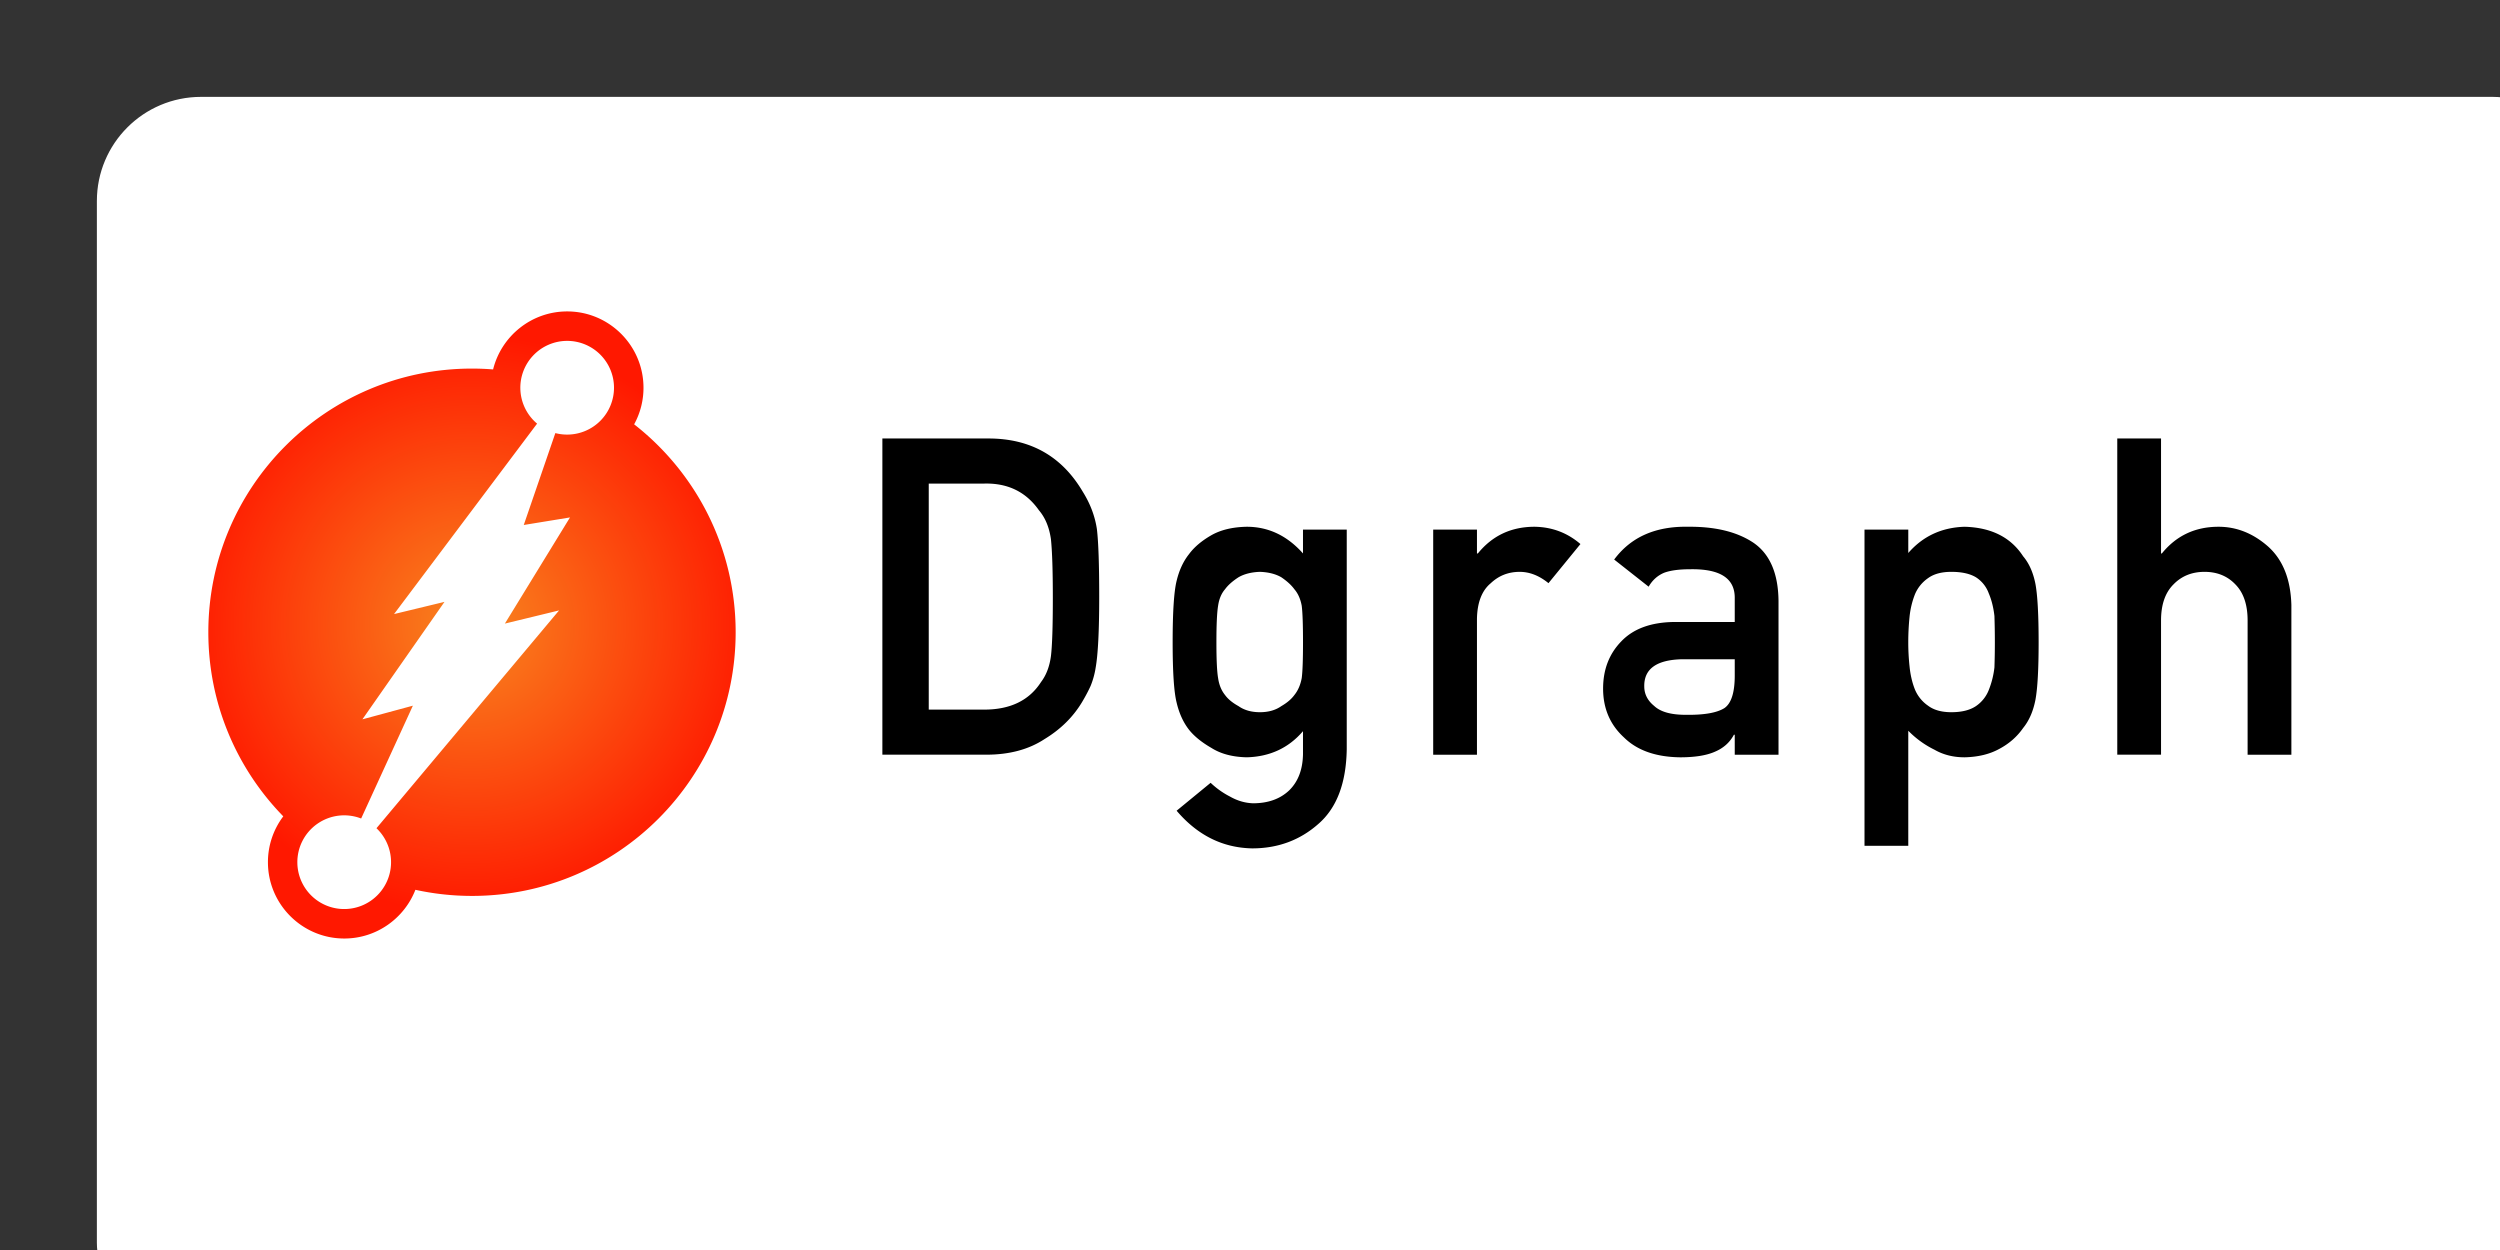
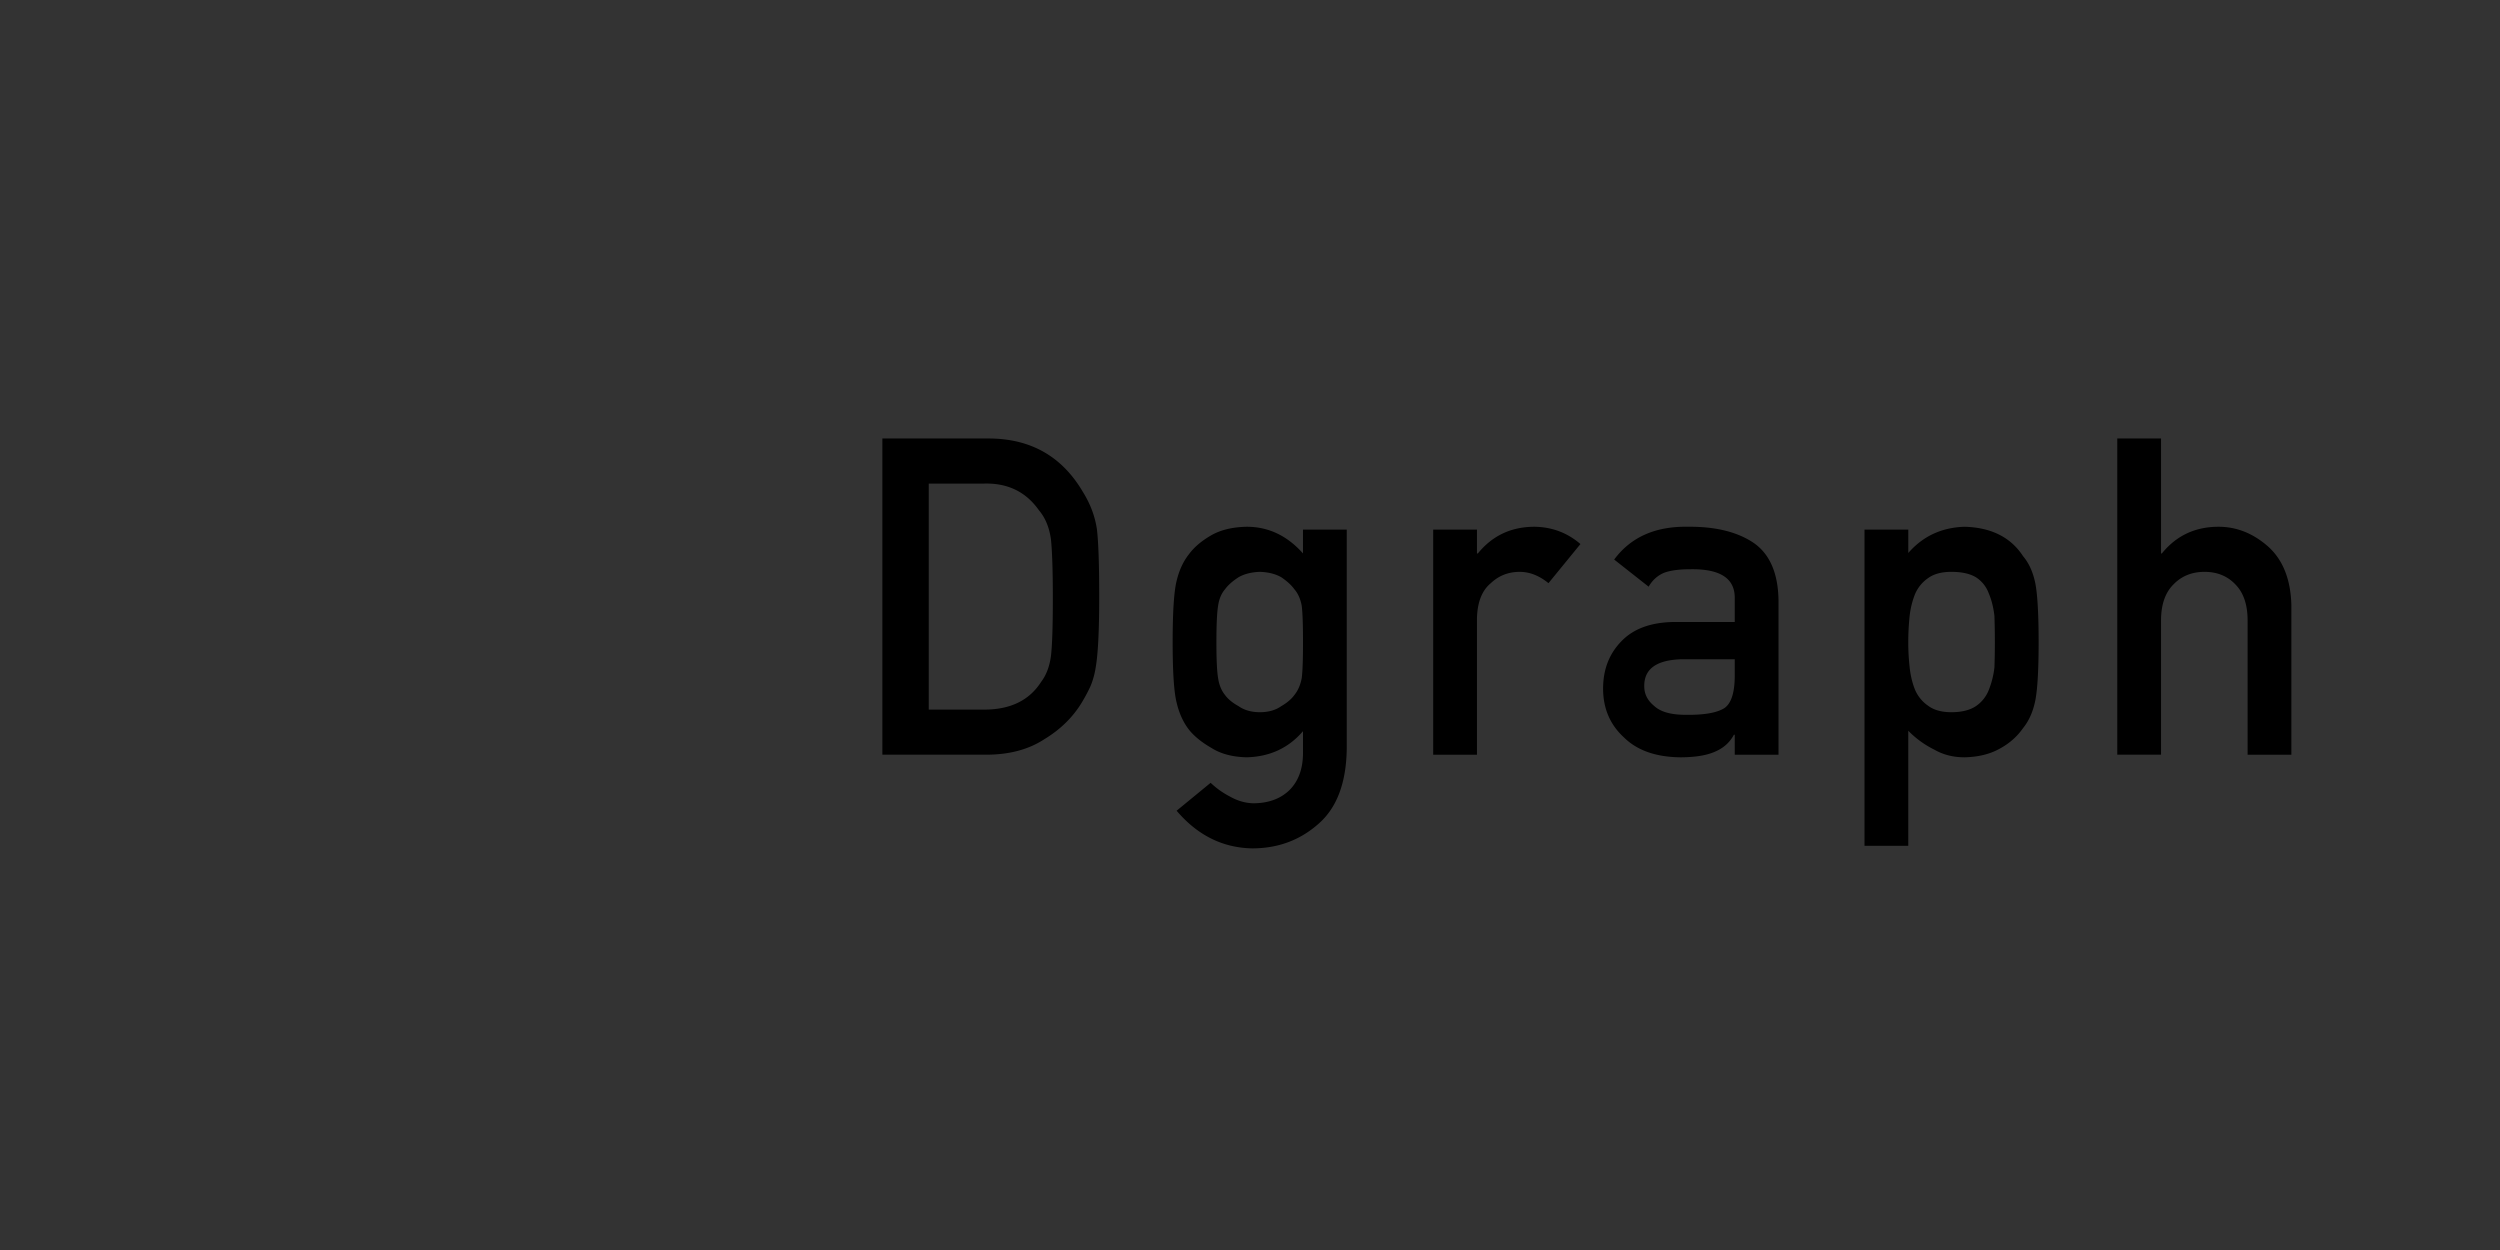
<svg xmlns="http://www.w3.org/2000/svg" xmlns:ns1="http://sodipodi.sourceforge.net/DTD/sodipodi-0.dtd" xmlns:ns2="http://www.inkscape.org/namespaces/inkscape" role="img" viewBox="-4.65 -4.65 120 60" version="1.1" id="svg13" ns1:docname="dgraph-ar21.svg" width="120" height="60" ns2:version="0.92.4 (5da689c313, 2019-01-14)">
  <rect x="-4.65" y="-4.65" width="120" height="60" fill="#333333" stroke="none" />
-   <rect width="120" height="60" rx="5" fill="white" />
  <defs id="defs17" />
  <ns1:namedview pagecolor="#ffffff" bordercolor="#666666" borderopacity="1" objecttolerance="10" gridtolerance="10" guidetolerance="10" ns2:pageopacity="0" ns2:pageshadow="2" ns2:window-width="1920" ns2:window-height="1001" id="namedview15" showgrid="false" ns2:zoom="1.4019851" ns2:cx="120.9" ns2:cy="39.525002" ns2:window-x="-9" ns2:window-y="-9" ns2:window-maximized="1" ns2:current-layer="svg13" />
  <title id="title2">Dgraph logo</title>
  <radialGradient id="a" cx="29.432" cy="35" r="32.336" gradientUnits="userSpaceOnUse" gradientTransform="translate(0,-19.05)">
    <stop offset="0" stop-color="#f8861f" id="stop4" />
    <stop offset="1" stop-color="#ff1800" id="stop6" />
  </radialGradient>
  <g id="g23" transform="matrix(0.43,0,0,0.43,5.35,18.49)">
-     <path style="fill:url(#a)" ns2:connector-curvature="0" id="path9" d="m 47.532,-6.447 a 8.471,8.471 0 0 0 1.044,-4.084 c 10e-4,-4.697 -3.821,-8.519 -8.517,-8.519 -3.993,0 -7.353,2.761 -8.271,6.474 a 29.658,29.658 0 0 0 -2.356,-0.094 c -16.255,0 -29.432,13.177 -29.432,29.432 0,7.997 3.19,15.246 8.366,20.551 a 8.475,8.475 0 0 0 -1.713,5.118 c 0,4.698 3.822,8.52 8.521,8.52 3.61,0 6.704,-2.259 7.941,-5.438 2.035,0.445 4.149,0.683 6.317,0.683 16.255,0 29.432,-13.179 29.432,-29.433 0,-9.431 -4.435,-17.823 -11.332,-23.21 z m -7.475,1.146 c -0.456,0 -0.899,-0.059 -1.321,-0.168 l -3.526,10.258 5.162,-0.843 -7.269,11.85 6.049,-1.471 -20.383,24.314 a 5.23,5.23 0 1 1 -1.71,-1.084 l 5.774,-12.595 -5.634,1.525 9.163,-13.113 -5.632,1.362 15.968,-21.259 a 5.23,5.23 0 0 1 3.358,-9.237 5.23,5.23 0 0 1 5.228,5.229 5.23,5.23 0 0 1 -5.227,5.232 z" />
    <path ns2:connector-curvature="0" id="path11" d="m 75.242,-4.866 h 11.962 c 4.629,0.032 8.1,2.017 10.415,5.955 0.828,1.324 1.352,2.711 1.57,4.165 0.172,1.453 0.258,3.962 0.258,7.528 0,3.793 -0.133,6.44 -0.398,7.941 a 9.114,9.114 0 0 1 -0.563,2.034 c -0.266,0.58 -0.586,1.186 -0.962,1.815 -1.001,1.661 -2.393,3.034 -4.175,4.114 -1.767,1.163 -3.933,1.744 -6.497,1.744 h -11.61 z m 5.175,30.264 h 6.199 c 2.911,0 5.023,-1.028 6.339,-3.081 0.579,-0.761 0.947,-1.724 1.103,-2.888 0.141,-1.148 0.212,-3.299 0.212,-6.453 0,-3.073 -0.071,-5.272 -0.212,-6.599 -0.188,-1.326 -0.633,-2.401 -1.337,-3.227 -1.441,-2.054 -3.476,-3.048 -6.104,-2.983 H 80.418 V 25.398 Z m 41.777,2.409 c -1.609,1.878 -3.703,2.849 -6.281,2.915 -1.577,-0.034 -2.888,-0.381 -3.935,-1.042 -1.095,-0.631 -1.93,-1.309 -2.508,-2.035 -0.64,-0.824 -1.101,-1.833 -1.382,-3.029 -0.297,-1.179 -0.444,-3.423 -0.444,-6.734 0,-3.376 0.147,-5.661 0.444,-6.857 0.282,-1.178 0.742,-2.172 1.382,-2.979 0.579,-0.787 1.414,-1.493 2.508,-2.121 1.046,-0.593 2.358,-0.906 3.935,-0.938 2.421,0 4.515,0.993 6.281,2.978 v -2.663 h 4.884 V 29.825 c -0.062,3.777 -1.116,6.553 -3.161,8.328 -2.061,1.825 -4.526,2.736 -7.399,2.736 -3.293,-0.064 -6.104,-1.466 -8.43,-4.204 l 3.796,-3.116 a 9.191,9.191 0 0 0 2.155,1.532 c 0.828,0.472 1.687,0.723 2.578,0.754 1.67,0 3.016,-0.477 4.03,-1.434 1,-0.974 1.516,-2.318 1.548,-4.038 v -2.576 z m -9.664,-9.917 c 0,1.928 0.062,3.255 0.188,3.984 0.109,0.761 0.368,1.393 0.774,1.895 0.328,0.453 0.829,0.866 1.501,1.238 0.64,0.453 1.439,0.681 2.393,0.681 0.954,0 1.752,-0.228 2.393,-0.681 0.641,-0.372 1.126,-0.785 1.455,-1.238 0.405,-0.502 0.68,-1.134 0.82,-1.895 0.095,-0.729 0.142,-2.057 0.142,-3.984 0,-1.959 -0.047,-3.32 -0.142,-4.081 -0.141,-0.761 -0.415,-1.376 -0.82,-1.846 -0.329,-0.454 -0.814,-0.899 -1.455,-1.336 -0.641,-0.372 -1.438,-0.574 -2.393,-0.607 -0.954,0.033 -1.752,0.235 -2.393,0.607 -0.672,0.437 -1.173,0.883 -1.501,1.336 -0.406,0.47 -0.665,1.085 -0.774,1.846 -0.126,0.762 -0.188,2.122 -0.188,4.081 z M 136.729,5.302 h 4.885 v 2.663 h 0.103 c 1.611,-1.985 3.722,-2.978 6.333,-2.978 1.955,0.032 3.66,0.676 5.115,1.93 l -3.568,4.366 c -1.033,-0.841 -2.105,-1.262 -3.216,-1.262 -1.252,0 -2.325,0.42 -3.217,1.26 -1.001,0.824 -1.519,2.158 -1.55,4 v 15.151 h -4.885 z M 170.39,28.204 h -0.095 c -0.452,0.855 -1.155,1.485 -2.108,1.89 -0.938,0.418 -2.234,0.629 -3.891,0.629 -2.719,-0.034 -4.812,-0.775 -6.281,-2.228 -1.547,-1.421 -2.32,-3.235 -2.32,-5.446 0,-2.114 0.672,-3.865 2.016,-5.254 1.344,-1.419 3.312,-2.145 5.906,-2.178 h 6.773 v -2.651 c 0.031,-2.222 -1.633,-3.299 -4.994,-3.235 -1.22,0 -2.181,0.129 -2.885,0.389 -0.734,0.308 -1.313,0.827 -1.733,1.557 l -3.847,-3.03 c 1.858,-2.504 4.6,-3.724 8.224,-3.66 3.061,-0.032 5.506,0.565 7.333,1.792 1.828,1.259 2.757,3.422 2.788,6.488 v 17.165 h -4.886 z m 0,-8.428 h -5.871 c -2.853,0.064 -4.261,1.074 -4.229,3.029 0,0.854 0.368,1.583 1.104,2.18 0.705,0.663 1.871,0.993 3.5,0.993 2.051,0.033 3.499,-0.218 4.345,-0.75 0.769,-0.533 1.151,-1.744 1.151,-3.635 z M 184.876,5.302 h 4.886 v 2.614 c 1.626,-1.872 3.719,-2.849 6.281,-2.929 2.984,0.08 5.164,1.179 6.538,3.293 0.671,0.791 1.131,1.831 1.381,3.122 0.232,1.276 0.35,3.438 0.35,6.488 0,2.97 -0.117,5.1 -0.352,6.391 -0.249,1.291 -0.71,2.35 -1.381,3.173 -0.673,0.967 -1.556,1.742 -2.649,2.324 -1.077,0.597 -2.373,0.91 -3.889,0.944 -1.25,0 -2.366,-0.281 -3.351,-0.844 a 10.627,10.627 0 0 1 -2.929,-2.12 v 12.841 h -4.886 V 5.302 Z m 9.695,20.386 c 1.156,0 2.07,-0.228 2.744,-0.681 a 3.873,3.873 0 0 0 1.432,-1.797 9.728,9.728 0 0 0 0.632,-2.527 81.69,81.69 0 0 0 0.047,-2.793 c 0,-1.004 -0.016,-1.983 -0.047,-2.939 -0.11,-0.956 -0.321,-1.797 -0.632,-2.526 a 3.574,3.574 0 0 0 -1.432,-1.798 c -0.674,-0.405 -1.588,-0.607 -2.744,-0.607 -1.095,0 -1.964,0.235 -2.604,0.705 a 4.104,4.104 0 0 0 -1.479,1.846 9.459,9.459 0 0 0 -0.586,2.478 c -0.095,0.94 -0.142,1.886 -0.142,2.842 0,0.892 0.047,1.781 0.142,2.673 0.093,0.938 0.288,1.789 0.586,2.55 a 4.092,4.092 0 0 0 1.479,1.846 c 0.64,0.485 1.51,0.728 2.604,0.728 z M 213.09,-4.866 h 4.886 v 12.831 h 0.094 c 1.609,-1.985 3.718,-2.978 6.327,-2.978 2.014,0 3.857,0.735 5.527,2.203 1.657,1.486 2.523,3.664 2.602,6.537 v 16.705 h -4.886 v -14.982 c 0,-1.762 -0.454,-3.103 -1.361,-4.024 -0.891,-0.938 -2.04,-1.406 -3.448,-1.406 -1.406,0 -2.563,0.468 -3.47,1.406 -0.924,0.921 -1.385,2.263 -1.385,4.024 v 14.981 h -4.886 z" />
  </g>
</svg>